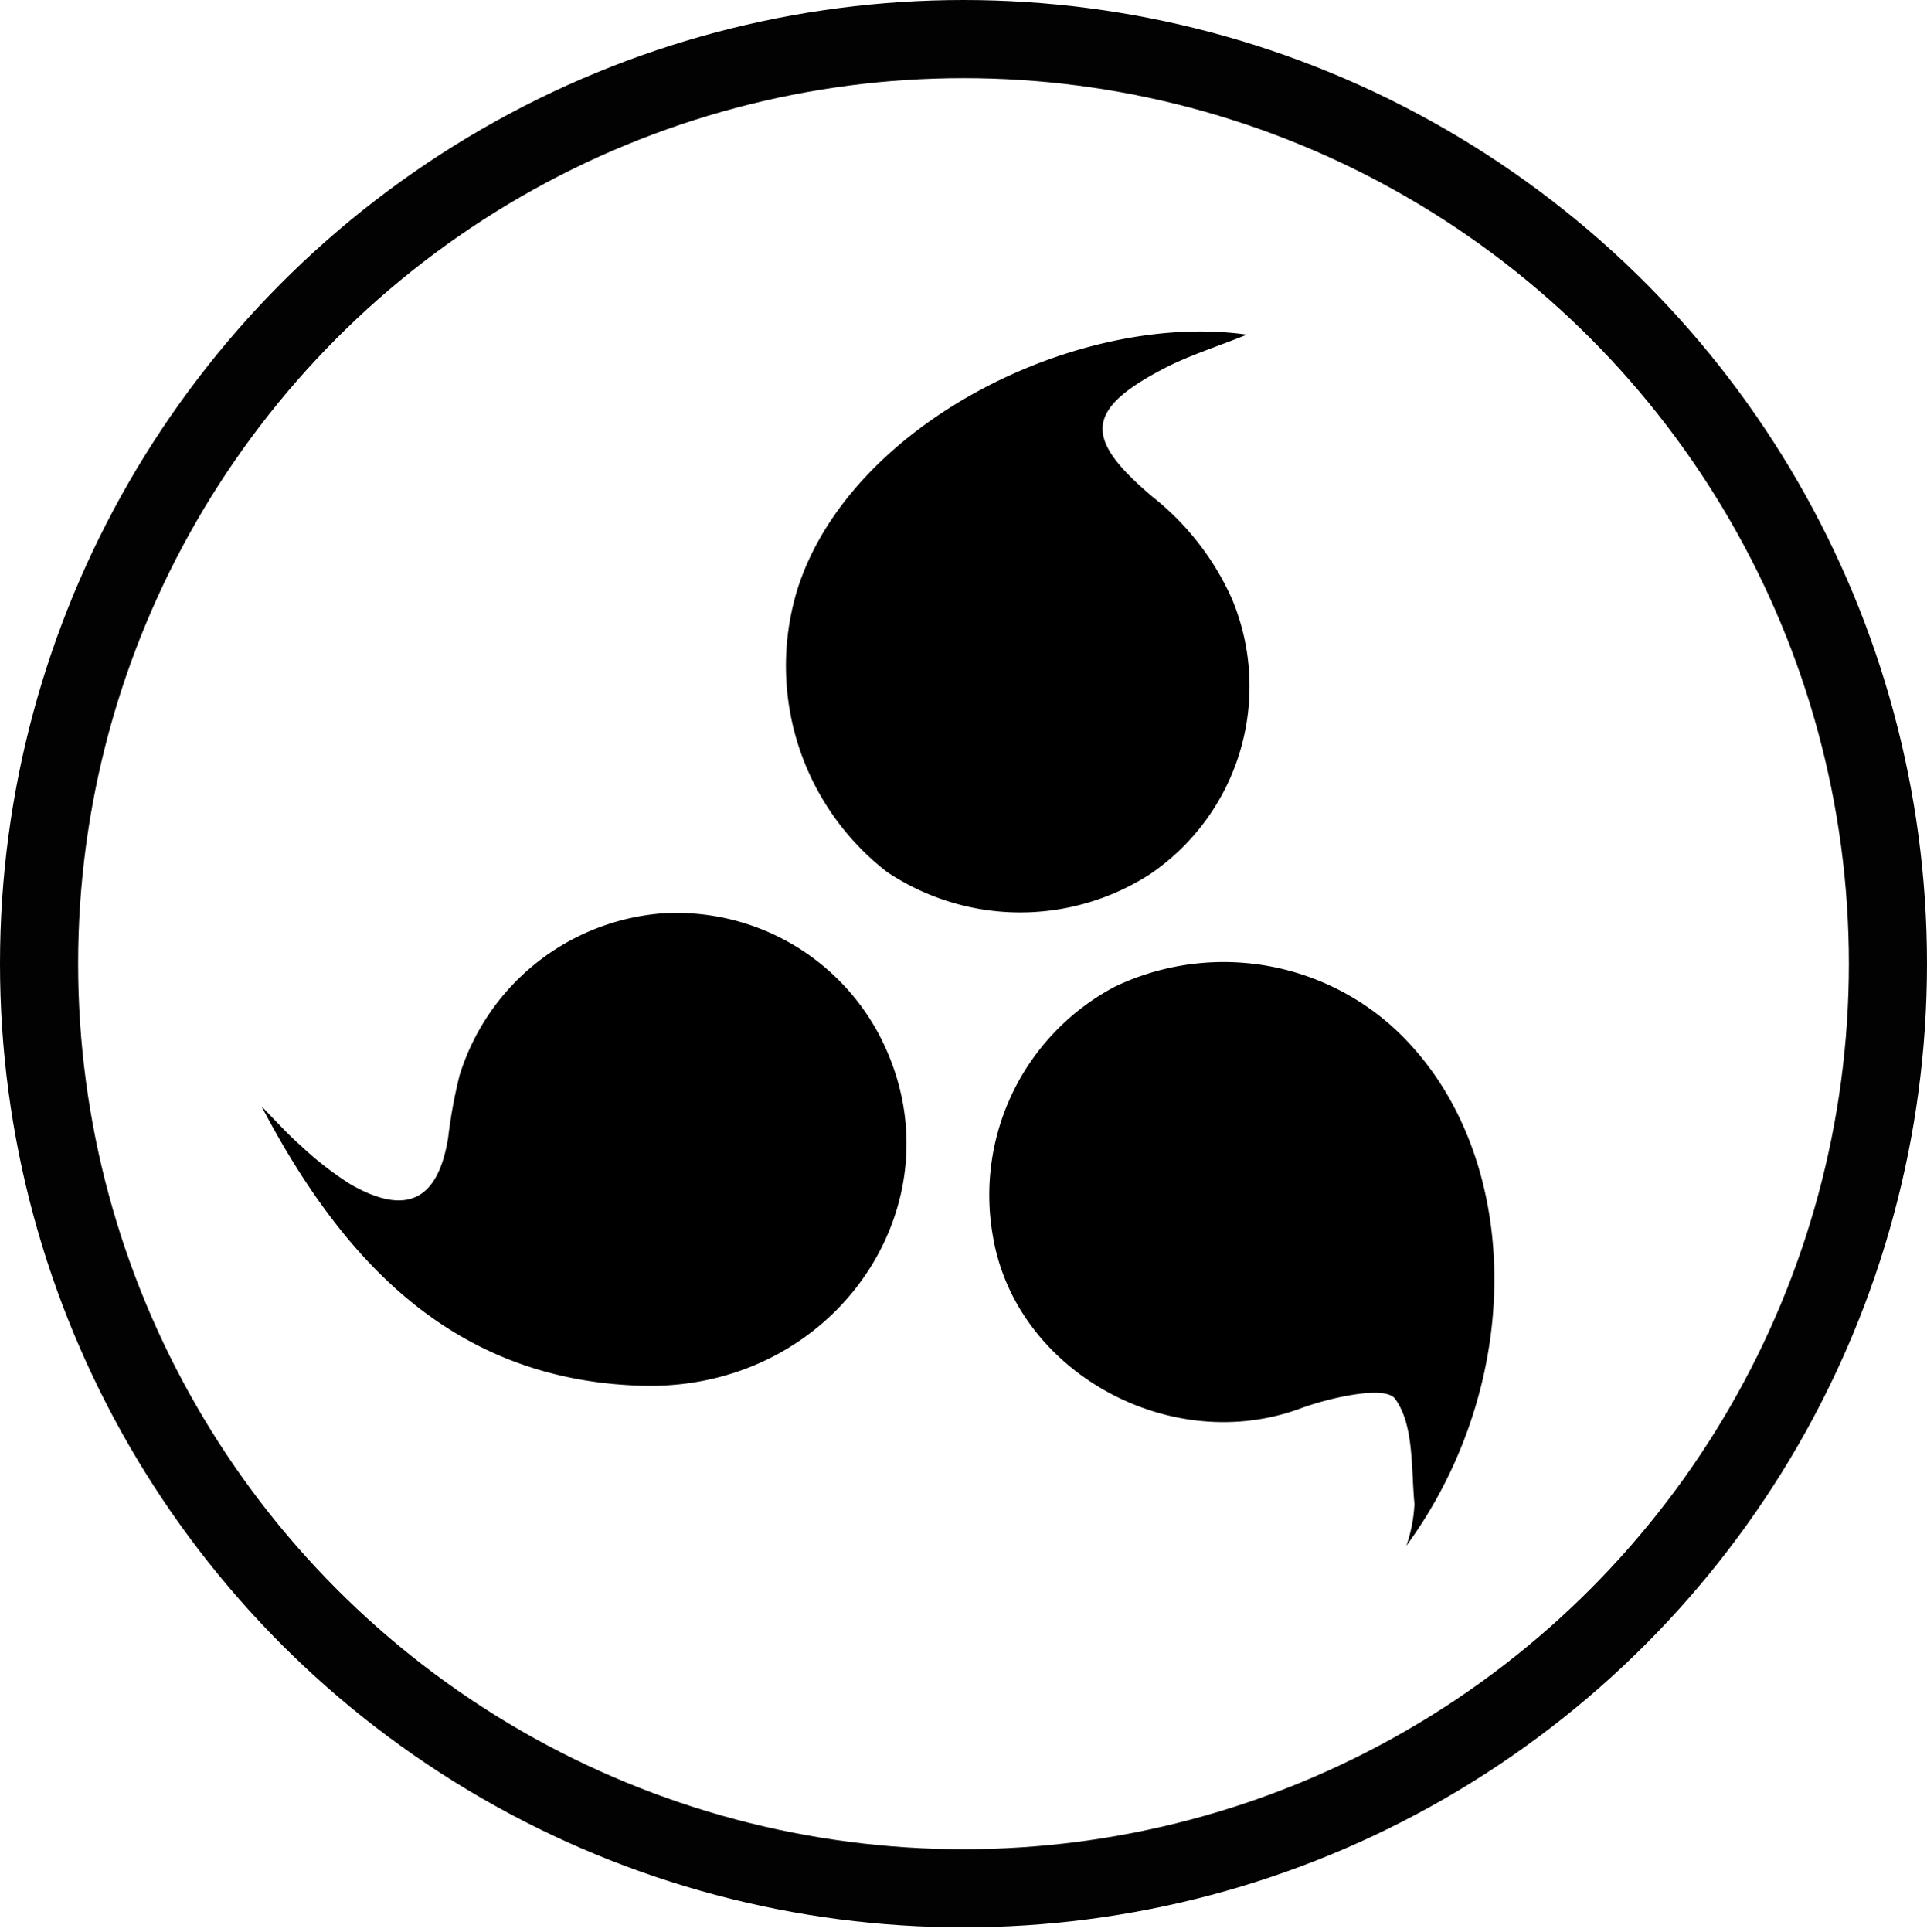
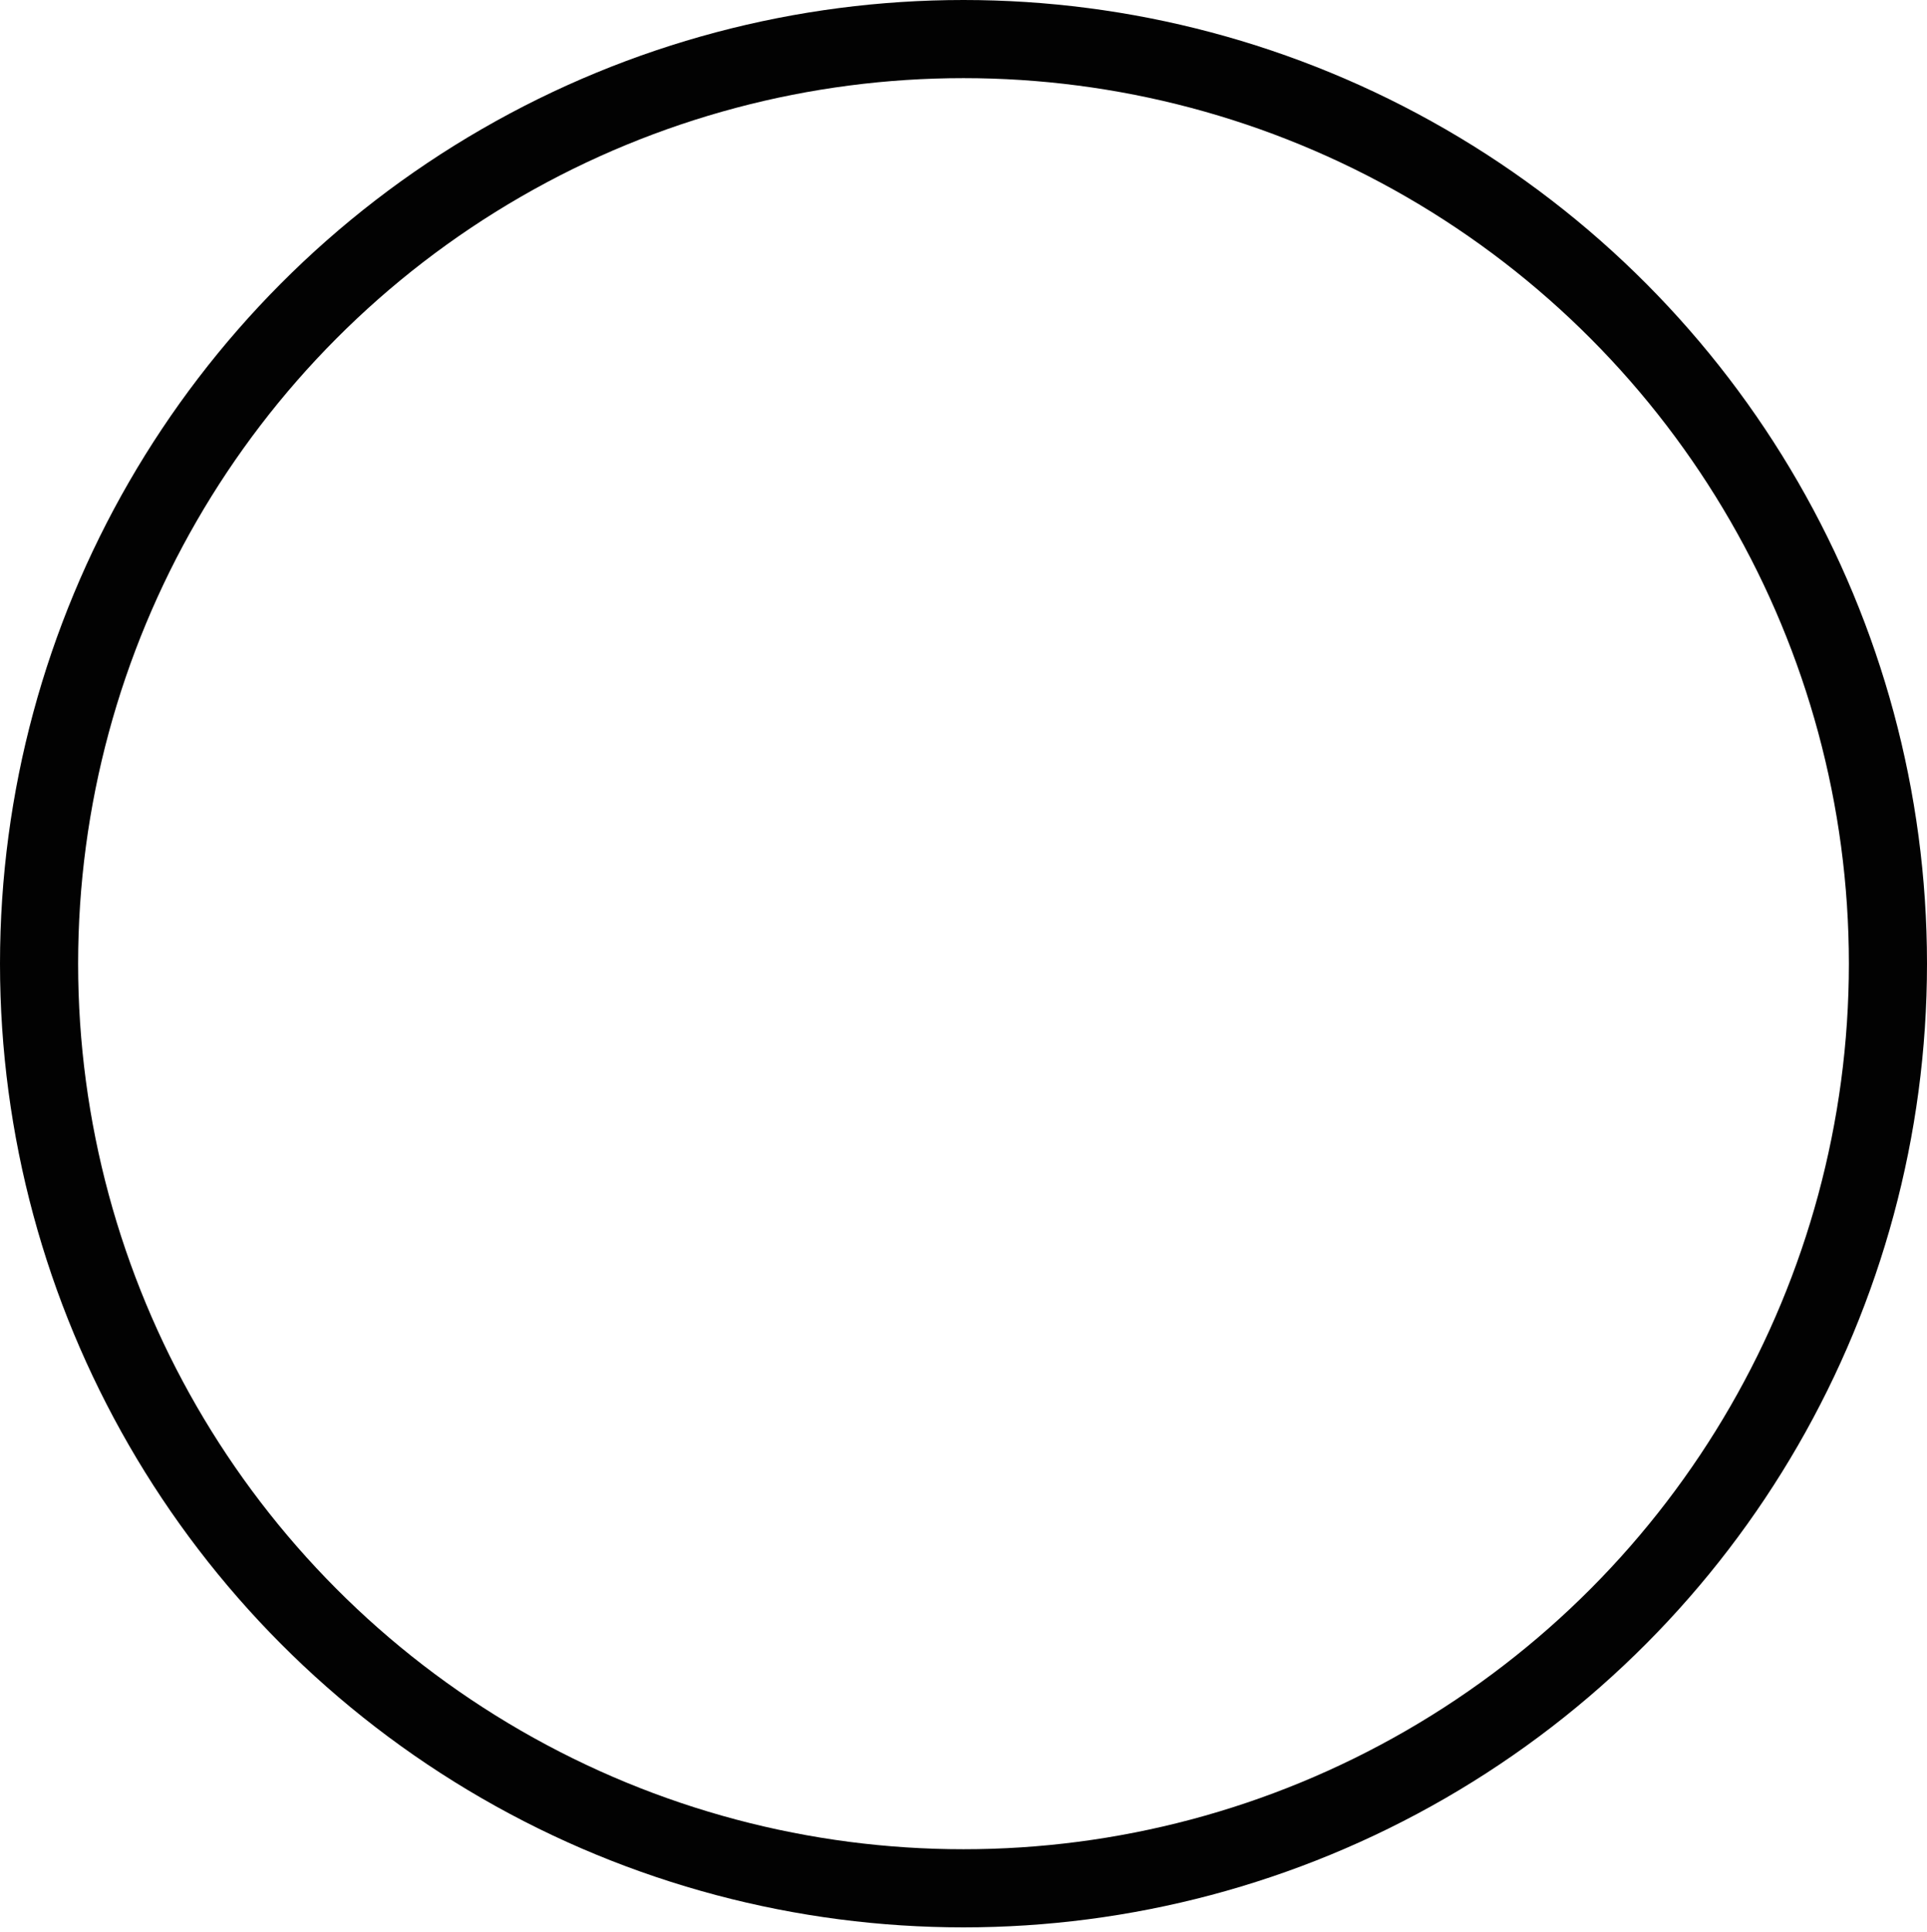
<svg xmlns="http://www.w3.org/2000/svg" width="74" height="74.184" viewBox="0 0 74 74.184">
  <defs>
    <clipPath id="clip-path">
-       <rect id="Rectangle_519" data-name="Rectangle 519" width="47.615" height="46.623" />
-     </clipPath>
+       </clipPath>
  </defs>
  <g id="Group_38533" data-name="Group 38533" transform="translate(3289 -3311)">
    <g id="Ellipse_603" data-name="Ellipse 603" transform="translate(-3289 3311)" fill="none" stroke="#020202" stroke-width="3">
      <circle cx="37" cy="37" r="37" stroke="none" />
      <circle cx="37" cy="37" r="35.5" fill="none" />
    </g>
    <g id="Group_27775" data-name="Group 27775" transform="translate(-3219.452 3361.377) rotate(150)">
      <g id="Group_27774" data-name="Group 27774" clip-path="url(#clip-path)">
        <path id="Path_22100" data-name="Path 22100" d="M10.021,0C3.031,3.092-1.093,10.368.254,16.535a9.7,9.7,0,0,0,8.7,7.652,9.046,9.046,0,0,0,8.881-5.972C19.669,13.271,16.157,7.491,10.9,6.6c-1.22-.211-3.252-.86-3.324-1.487-.141-1.228.79-2.605,1.373-3.878A5.755,5.755,0,0,1,10.021,0" transform="translate(7.925)" />
        <path id="Path_22101" data-name="Path 22101" d="M0,16.121c5.127,4.011,14.849,4.674,19.805.19A10.009,10.009,0,0,0,22.28,5.159,9.2,9.2,0,0,0,13.588.039,8.712,8.712,0,0,0,5.57,7.6a10.4,10.4,0,0,0,.675,4.929c1.166,3.23.625,4.2-2.8,4.06-1.1-.044-2.194-.292-3.442-.468" transform="translate(0 27.213)" />
-         <path id="Path_22102" data-name="Path 22102" d="M21.921,18.149C22.188,11.5,20.836,5.4,14.669,1.579,8.284-2.379.315,1.52.008,8.652A8.8,8.8,0,0,0,4.987,16.92a8.874,8.874,0,0,0,9.747-1.534,19.021,19.021,0,0,0,1.576-1.851c1.541-1.9,2.9-1.826,4.146.31a12.537,12.537,0,0,1,.913,2.245c.229.672.371,1.372.552,2.059" transform="translate(25.662 18.442)" />
+         <path id="Path_22102" data-name="Path 22102" d="M21.921,18.149C22.188,11.5,20.836,5.4,14.669,1.579,8.284-2.379.315,1.52.008,8.652A8.8,8.8,0,0,0,4.987,16.92a8.874,8.874,0,0,0,9.747-1.534,19.021,19.021,0,0,0,1.576-1.851c1.541-1.9,2.9-1.826,4.146.31c.229.672.371,1.372.552,2.059" transform="translate(25.662 18.442)" />
      </g>
    </g>
  </g>
</svg>